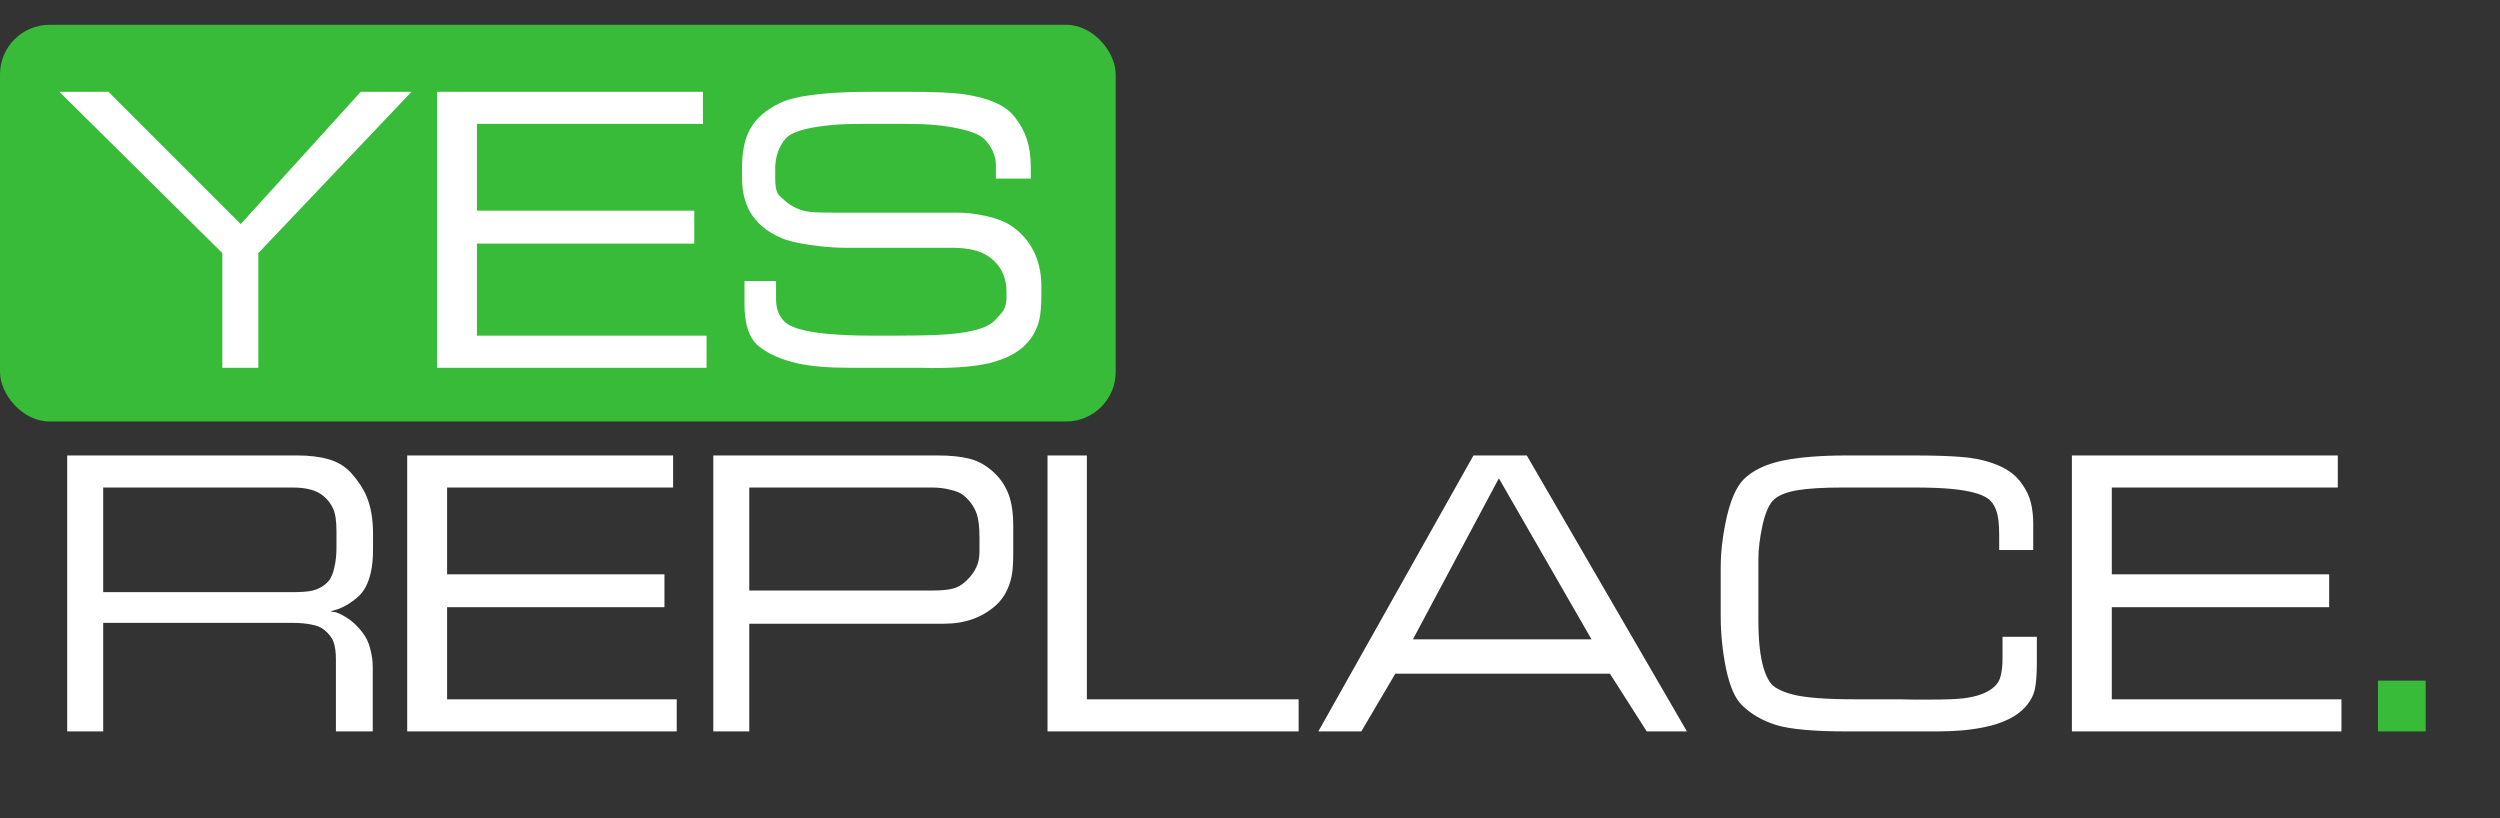
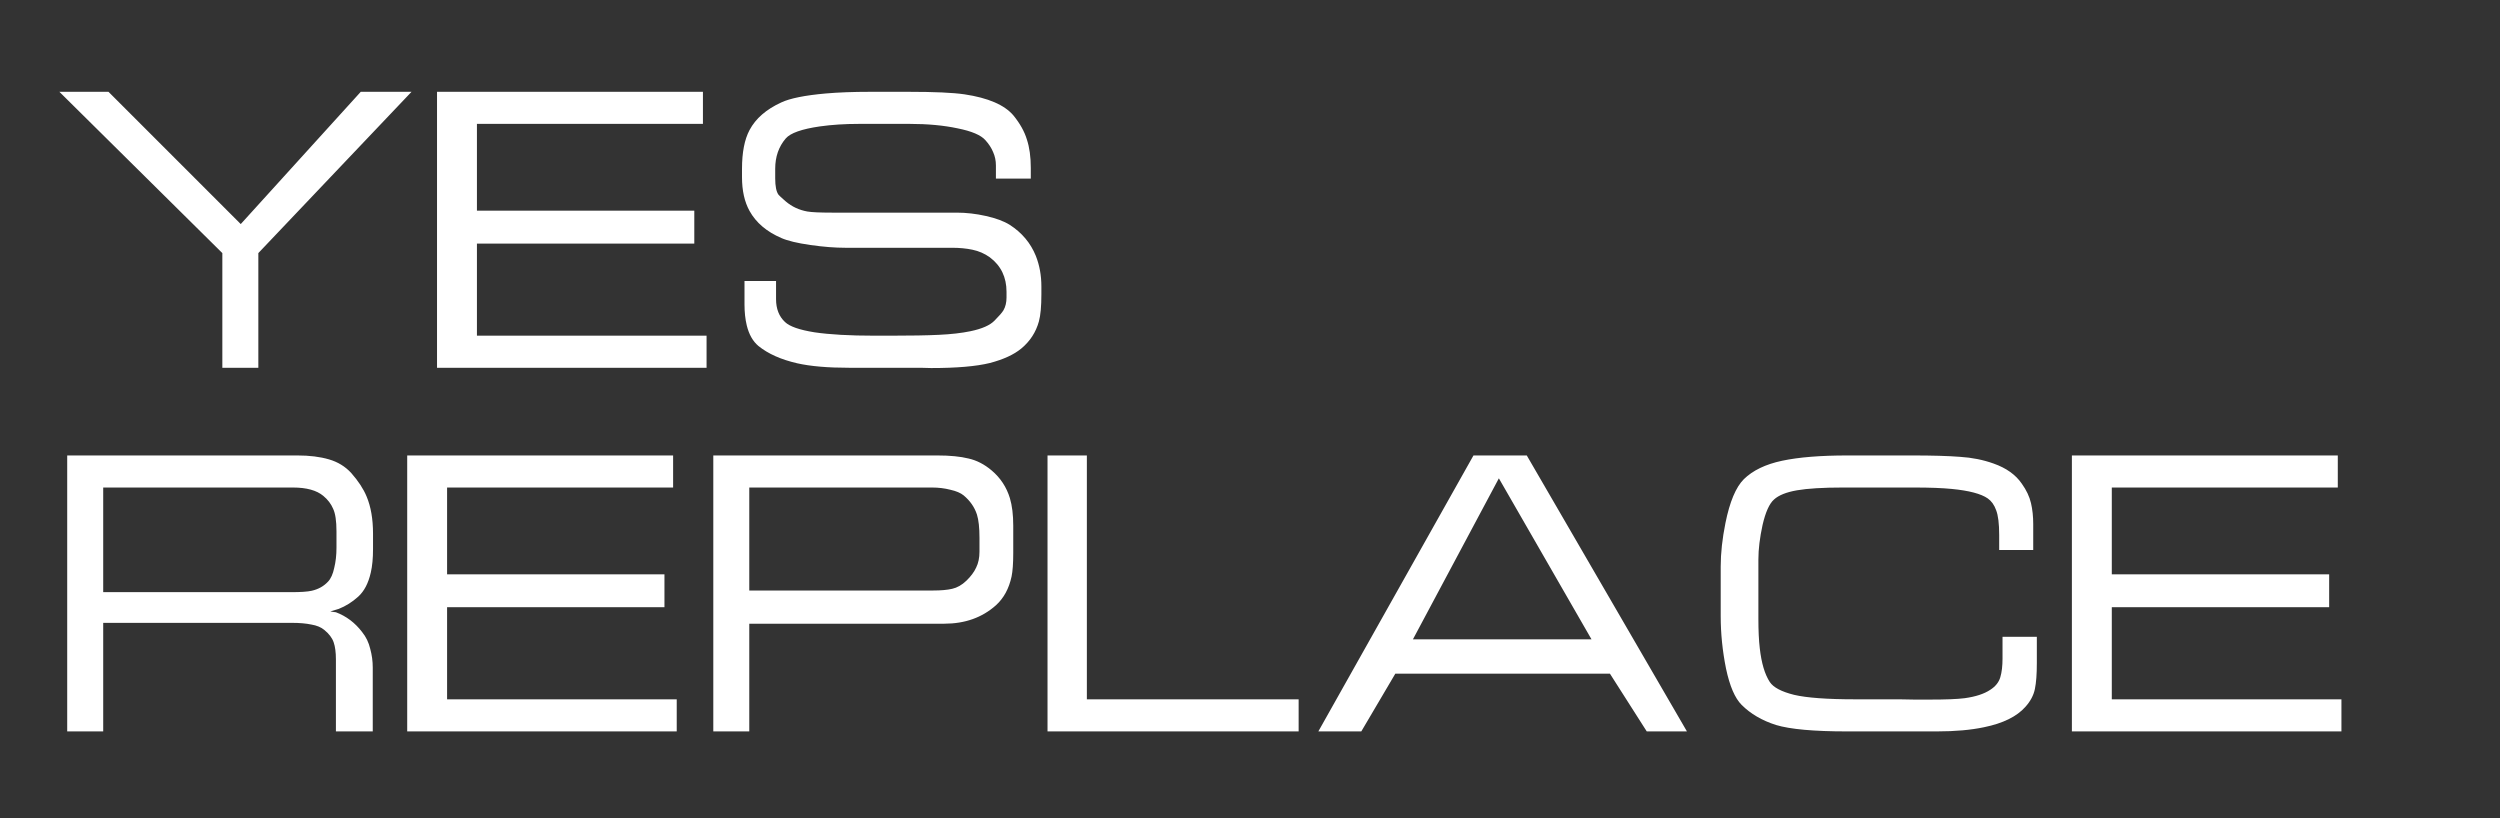
<svg xmlns="http://www.w3.org/2000/svg" width="110" height="36" viewBox="0 0 110 36" fill="none">
  <rect x="0" y="0" width="110" height="36" fill="#333333" stroke="none" />
-   <rect y="1.091" width="49.091" height="17.454" rx="2.182" fill="#37BB39" />
  <path d="M18.107 4.04L11.367 11.136V16.182H9.783V11.136L2.613 4.04H4.774L10.593 9.859L15.873 4.04H18.107ZM31.089 16.182H19.229V4.04H30.929V5.451H20.985V9.27H30.549V10.718H20.985V14.77H31.089V16.182ZM45.821 12.953C45.821 13.477 45.785 13.873 45.711 14.144C45.58 14.618 45.322 15.015 44.937 15.335C44.61 15.605 44.148 15.817 43.55 15.973C42.953 16.12 42.093 16.194 40.972 16.194C40.816 16.194 40.661 16.19 40.505 16.182C40.358 16.182 40.215 16.182 40.076 16.182H37.362C36.421 16.182 35.66 16.116 35.079 15.985C34.367 15.822 33.798 15.568 33.372 15.224C33.127 15.019 32.955 14.717 32.857 14.316C32.791 14.045 32.758 13.739 32.758 13.395C32.758 13.264 32.758 13.178 32.758 13.137V12.364H34.146V13.162C34.146 13.587 34.277 13.923 34.539 14.168C34.743 14.365 35.177 14.516 35.84 14.622C36.511 14.721 37.387 14.77 38.467 14.77H39.216C40.076 14.77 40.771 14.758 41.303 14.733C41.844 14.708 42.31 14.655 42.703 14.573C43.21 14.467 43.562 14.311 43.759 14.107C43.963 13.902 44.094 13.751 44.152 13.653C44.242 13.497 44.287 13.309 44.287 13.088V12.842C44.287 12.196 44.041 11.688 43.55 11.32C43.321 11.156 43.067 11.046 42.789 10.988C42.519 10.931 42.22 10.902 41.893 10.902H37.191C36.74 10.902 36.229 10.862 35.656 10.78C35.083 10.698 34.657 10.596 34.379 10.473C33.733 10.194 33.266 9.798 32.98 9.282C32.758 8.881 32.648 8.386 32.648 7.796V7.428C32.648 6.708 32.758 6.139 32.98 5.722C33.25 5.214 33.716 4.809 34.379 4.506C34.764 4.326 35.414 4.195 36.331 4.113C36.896 4.064 37.542 4.04 38.271 4.04H39.99C41.111 4.04 41.925 4.076 42.433 4.15C43.48 4.306 44.201 4.617 44.594 5.083C44.88 5.435 45.077 5.787 45.183 6.139C45.297 6.483 45.355 6.9 45.355 7.391V7.858H43.82V7.281C43.82 7.068 43.779 6.872 43.697 6.691C43.624 6.511 43.509 6.335 43.354 6.164C43.157 5.943 42.752 5.771 42.138 5.648C41.524 5.517 40.821 5.451 40.026 5.451H37.804C37.174 5.451 36.597 5.488 36.073 5.562C35.279 5.677 34.78 5.853 34.575 6.09C34.264 6.45 34.109 6.896 34.109 7.428V7.845C34.109 8.197 34.158 8.439 34.256 8.57C34.281 8.603 34.387 8.701 34.575 8.864C34.846 9.094 35.161 9.241 35.521 9.306C35.709 9.339 36.073 9.356 36.614 9.356H42.089C42.515 9.356 42.944 9.405 43.378 9.503C43.82 9.601 44.172 9.732 44.434 9.896C44.966 10.239 45.347 10.694 45.576 11.258C45.739 11.668 45.821 12.118 45.821 12.609V12.953ZM16.413 24.165C16.413 24.566 16.38 24.91 16.314 25.196C16.208 25.663 16.024 26.014 15.762 26.252C15.5 26.489 15.214 26.669 14.903 26.792C14.805 26.825 14.682 26.862 14.534 26.902C14.616 26.919 14.698 26.931 14.78 26.939C15.238 27.111 15.623 27.402 15.934 27.811C16.106 28.024 16.224 28.269 16.29 28.548C16.364 28.818 16.401 29.092 16.401 29.37V32.182H14.78V29.014C14.78 28.703 14.747 28.453 14.682 28.265C14.616 28.069 14.477 27.885 14.264 27.713C14.125 27.598 13.937 27.52 13.7 27.48C13.462 27.43 13.18 27.406 12.852 27.406H4.541V32.182H2.957V20.04H13.086C13.618 20.04 14.08 20.097 14.473 20.212C14.866 20.326 15.193 20.527 15.455 20.813C15.766 21.165 15.991 21.509 16.13 21.844C16.319 22.294 16.413 22.839 16.413 23.477V24.165ZM14.805 24.103V23.625C14.805 23.518 14.805 23.436 14.805 23.379C14.805 22.921 14.755 22.589 14.657 22.384C14.567 22.172 14.424 21.983 14.227 21.82C13.933 21.574 13.487 21.451 12.889 21.451H4.541V26.055H12.816C13.233 26.055 13.532 26.035 13.712 25.994C14.007 25.928 14.248 25.793 14.436 25.589C14.559 25.458 14.649 25.257 14.706 24.987C14.772 24.717 14.805 24.422 14.805 24.103ZM29.776 32.182H17.917V20.04H29.617V21.451H19.672V25.27H29.236V26.718H19.672V30.77H29.776V32.182ZM44.583 24.324C44.583 24.783 44.558 25.131 44.509 25.368C44.394 25.9 44.165 26.321 43.821 26.632C43.216 27.173 42.459 27.443 41.55 27.443H32.968V32.182H31.385V20.04H41.243C41.8 20.04 42.258 20.085 42.618 20.175C42.978 20.256 43.318 20.432 43.637 20.703C44.022 21.03 44.288 21.435 44.435 21.918C44.533 22.245 44.583 22.651 44.583 23.133V24.324ZM43.097 24.275V23.661C43.097 23.219 43.06 22.88 42.986 22.642C42.88 22.315 42.684 22.033 42.397 21.795C42.266 21.689 42.074 21.607 41.82 21.55C41.566 21.484 41.296 21.451 41.01 21.451H32.968V25.982H40.666C40.846 25.982 40.981 25.982 41.071 25.982C41.407 25.982 41.681 25.957 41.894 25.908C42.115 25.859 42.324 25.74 42.52 25.552C42.716 25.364 42.86 25.171 42.95 24.975C43.048 24.779 43.097 24.545 43.097 24.275ZM57.14 32.182H46.091V20.04H47.822V30.77H57.14V32.182ZM74.225 32.182H72.457L70.836 29.64H61.395L59.897 32.182H58.007L64.833 20.04H67.178L74.225 32.182ZM70.026 28.13L65.95 21.046L62.169 28.13H70.026ZM89.621 29.174C89.621 29.657 89.593 30.037 89.535 30.316C89.478 30.594 89.339 30.856 89.118 31.101C88.741 31.527 88.136 31.826 87.301 31.997C86.72 32.12 86.028 32.182 85.226 32.182H81.261C79.804 32.182 78.764 32.087 78.142 31.899C77.528 31.703 77.025 31.408 76.632 31.015C76.337 30.721 76.108 30.189 75.945 29.419C75.789 28.642 75.711 27.872 75.711 27.111V24.926C75.711 24.337 75.781 23.698 75.92 23.011C76.108 22.078 76.378 21.435 76.73 21.083C77.123 20.698 77.684 20.428 78.412 20.273C79.149 20.117 80.106 20.04 81.285 20.04H84.133C85.017 20.04 85.721 20.06 86.245 20.101C86.769 20.134 87.26 20.232 87.718 20.396C88.275 20.592 88.688 20.887 88.958 21.28C89.163 21.566 89.298 21.852 89.364 22.139C89.429 22.417 89.462 22.724 89.462 23.06V23.625V24.201H87.964V23.784C87.964 23.678 87.964 23.596 87.964 23.539C87.964 23.039 87.919 22.675 87.829 22.446C87.747 22.217 87.624 22.045 87.46 21.93C87.166 21.726 86.638 21.587 85.877 21.513C85.459 21.472 84.911 21.451 84.232 21.451H81.089C80.213 21.451 79.538 21.492 79.063 21.574C78.596 21.656 78.261 21.791 78.056 21.979C77.852 22.159 77.684 22.532 77.553 23.097C77.43 23.661 77.369 24.169 77.369 24.619V27.234C77.369 27.741 77.389 28.171 77.43 28.523C77.504 29.178 77.651 29.673 77.872 30.009C78.028 30.246 78.384 30.434 78.94 30.573C79.497 30.704 80.397 30.77 81.641 30.77H83.569C83.79 30.77 84.011 30.774 84.232 30.782C84.453 30.782 84.678 30.782 84.907 30.782C85.611 30.782 86.122 30.762 86.442 30.721C86.924 30.655 87.301 30.532 87.571 30.352C87.8 30.205 87.948 30.021 88.013 29.8C88.079 29.579 88.111 29.305 88.111 28.977C88.111 28.838 88.111 28.732 88.111 28.658V28.02H89.621V29.174ZM103.023 32.182H91.163V20.04H102.863V21.451H92.919V25.27H102.483V26.718H92.919V30.77H103.023V32.182Z" fill="white" />
-   <path d="M106.73 32.182H104.631V29.947H106.73V32.182Z" fill="#37BB39" />
+   <path d="M106.73 32.182H104.631H106.73V32.182Z" fill="#37BB39" />
</svg>